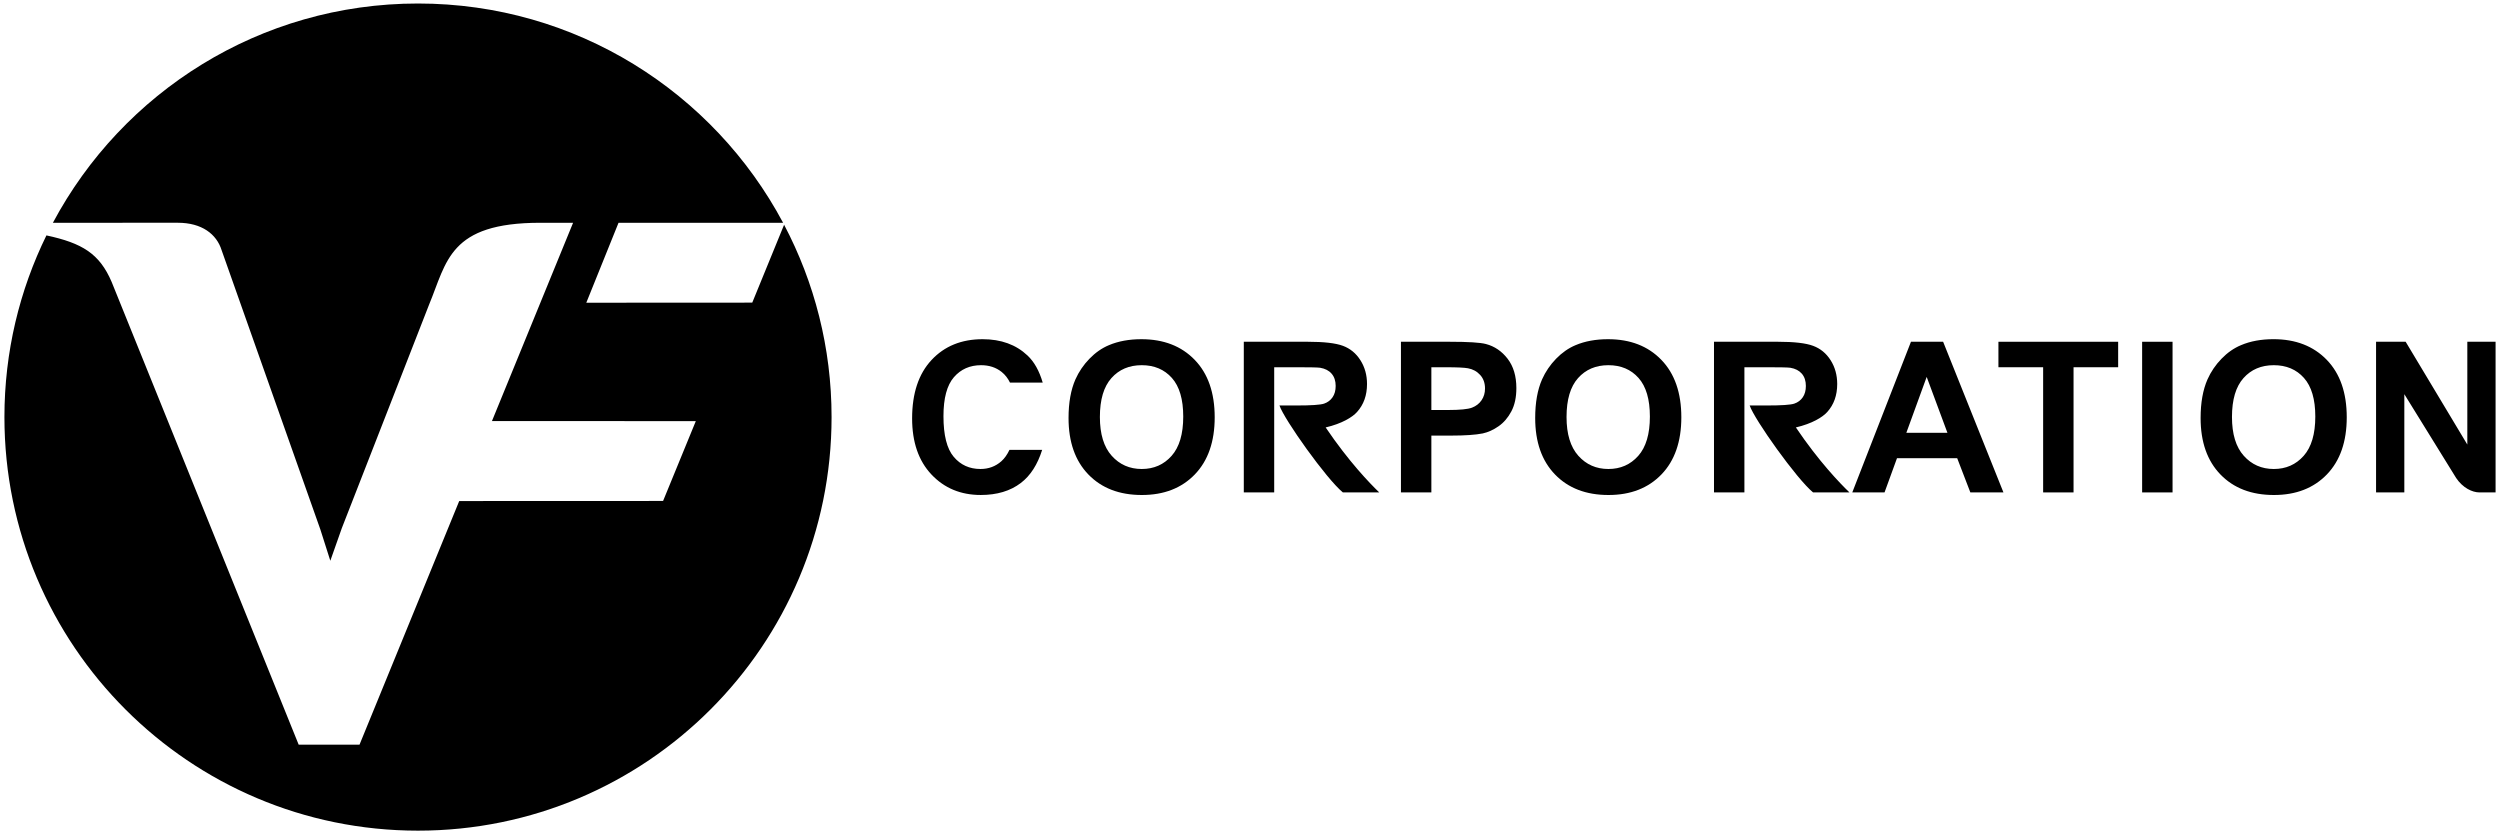
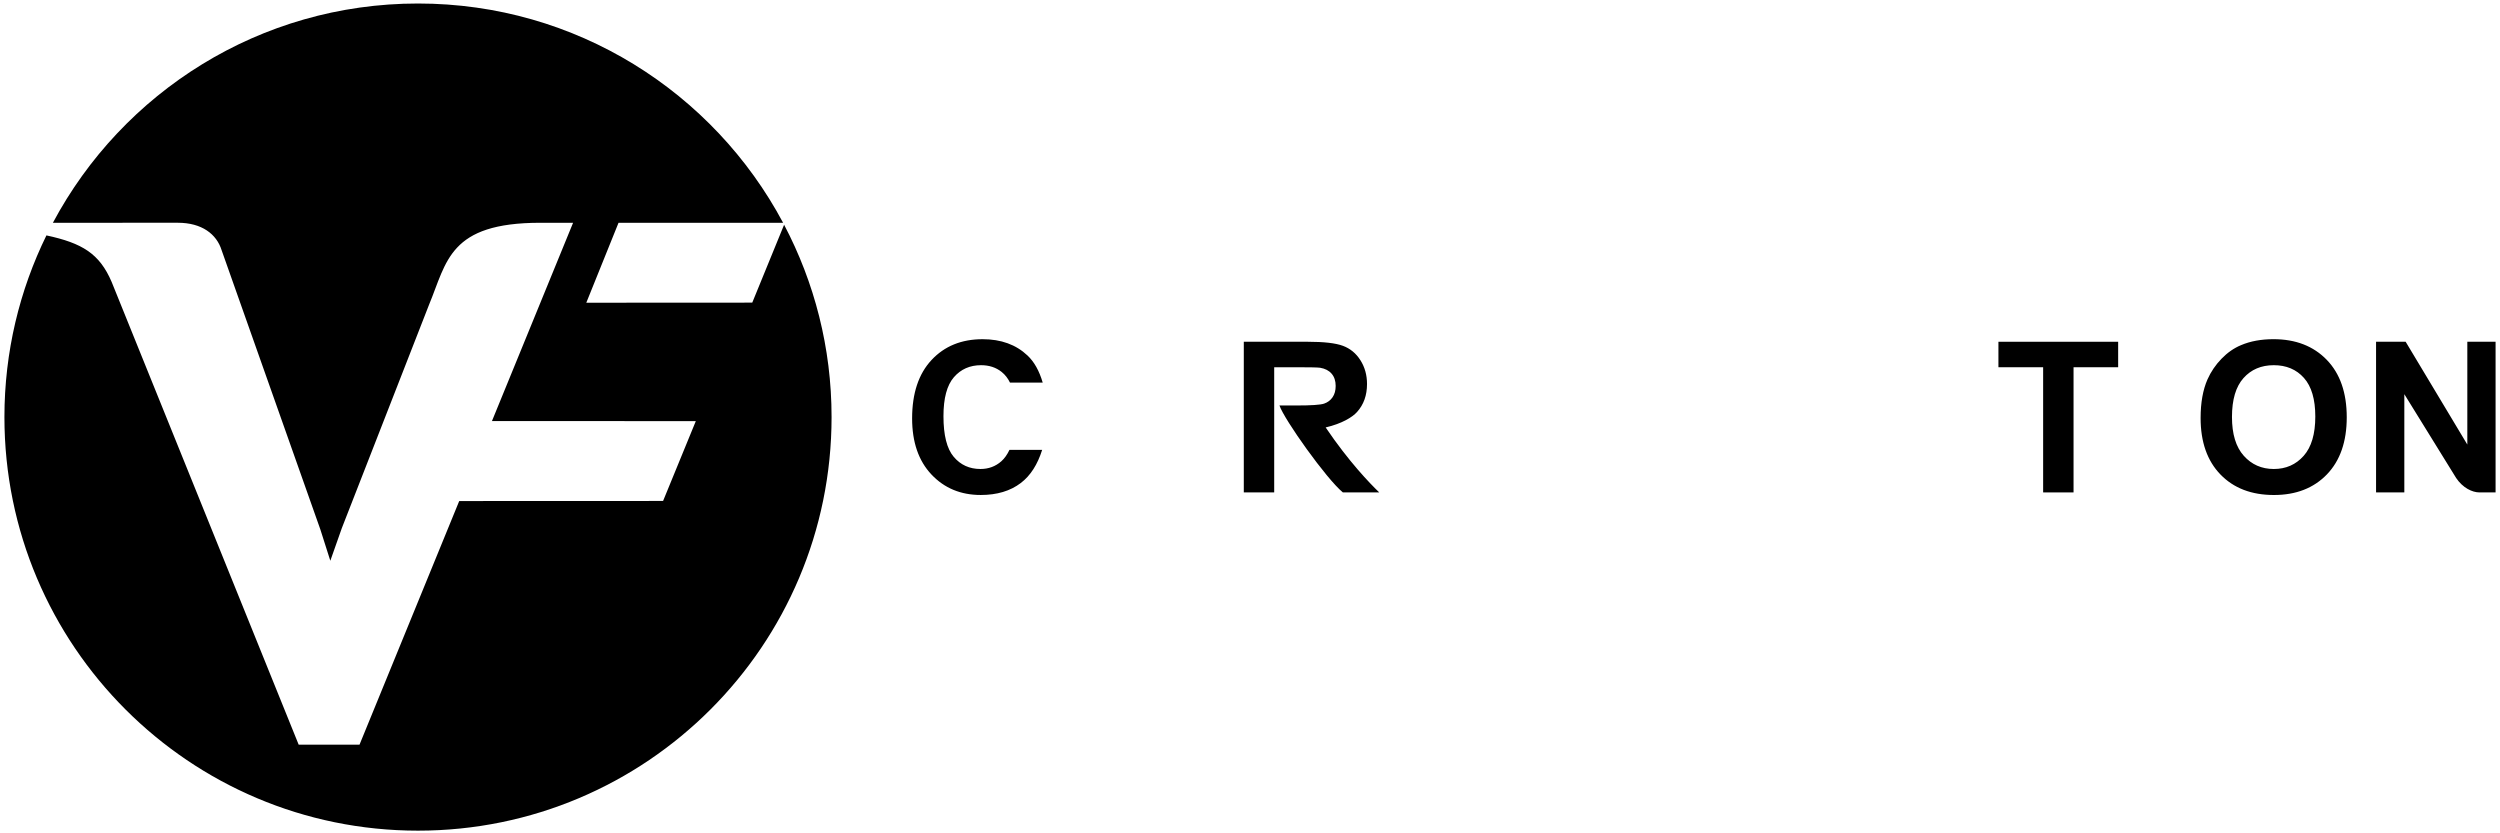
<svg xmlns="http://www.w3.org/2000/svg" width="156" height="52" viewBox="0 0 156 52" fill="none">
-   <path fill-rule="evenodd" clip-rule="evenodd" d="M112.062 26.672C113.072 26.436 113.724 26.038 114.02 25.709C114.435 25.249 114.642 24.667 114.642 23.962C114.642 23.406 114.505 22.912 114.232 22.48C113.959 22.049 113.594 21.748 113.138 21.58C112.684 21.41 111.953 21.326 110.949 21.326H106.953V30.727H108.851V28.953V26.803V25.302V24.109V22.916H110.333C111.103 22.916 111.564 22.927 111.718 22.948C112.026 23 112.265 23.123 112.433 23.317C112.602 23.512 112.686 23.767 112.686 24.084C112.686 24.366 112.622 24.601 112.494 24.789C112.366 24.977 112.189 25.11 111.962 25.187C111.735 25.263 111.167 25.302 110.256 25.302H109.179C109.475 26.178 112.109 29.883 113.136 30.727H115.406C114.824 30.169 113.503 28.803 112.062 26.672ZM73.106 28.447C72.621 28.993 72 29.265 71.244 29.265C70.487 29.265 69.863 28.99 69.371 28.441C68.879 27.892 68.633 27.085 68.633 26.02C68.633 24.939 68.873 24.13 69.352 23.593C69.83 23.056 70.461 22.788 71.244 22.788C72.025 22.788 72.653 23.053 73.126 23.583C73.598 24.113 73.834 24.917 73.834 25.995C73.834 27.085 73.591 27.902 73.106 28.447ZM71.224 21.166C70.459 21.166 69.783 21.29 69.198 21.538C68.757 21.721 68.352 22.004 67.983 22.384C67.613 22.765 67.321 23.194 67.107 23.673C66.821 24.323 66.677 25.127 66.677 26.084C66.677 27.581 67.09 28.755 67.915 29.608C68.74 30.461 69.852 30.888 71.25 30.888C72.631 30.888 73.734 30.459 74.559 29.602C75.384 28.745 75.797 27.557 75.797 26.039C75.797 24.509 75.381 23.314 74.549 22.454C73.718 21.595 72.609 21.166 71.224 21.166ZM92.45 24.975C92.307 25.184 92.109 25.339 91.857 25.436C91.605 25.535 91.104 25.584 90.356 25.584H89.317V22.917H90.234C90.918 22.917 91.374 22.938 91.6 22.98C91.908 23.036 92.162 23.175 92.363 23.397C92.565 23.62 92.665 23.901 92.665 24.244C92.665 24.522 92.593 24.765 92.45 24.975ZM92.723 21.467C92.372 21.373 91.62 21.326 90.465 21.326H87.419V30.727H89.317V27.181H90.555C91.414 27.181 92.07 27.136 92.523 27.046C92.857 26.973 93.186 26.825 93.508 26.6C93.831 26.376 94.097 26.067 94.306 25.674C94.516 25.281 94.621 24.795 94.621 24.218C94.621 23.47 94.439 22.86 94.076 22.387C93.712 21.915 93.261 21.608 92.723 21.467ZM102.225 28.447C101.739 28.993 101.118 29.265 100.362 29.265C99.605 29.265 98.981 28.99 98.489 28.441C97.997 27.892 97.752 27.085 97.752 26.02C97.752 24.939 97.991 24.13 98.47 23.593C98.948 23.056 99.579 22.788 100.362 22.788C101.144 22.788 101.771 23.053 102.244 23.583C102.716 24.113 102.953 24.917 102.953 25.995C102.953 27.085 102.71 27.902 102.225 28.447ZM100.343 21.166C99.577 21.166 98.902 21.29 98.316 21.538C97.876 21.721 97.471 22.004 97.101 22.384C96.731 22.765 96.439 23.194 96.225 23.673C95.939 24.323 95.796 25.127 95.796 26.084C95.796 27.581 96.208 28.755 97.034 29.608C97.858 30.461 98.97 30.888 100.368 30.888C101.749 30.888 102.852 30.459 103.677 29.602C104.502 28.745 104.915 27.557 104.915 26.039C104.915 24.509 104.499 23.314 103.667 22.454C102.836 21.595 101.727 21.166 100.343 21.166ZM118.955 27.008L120.225 23.519L121.52 27.008H118.955ZM119.244 21.326L115.582 30.727H117.595L118.372 28.592H122.129L122.95 30.727H125.015L121.251 21.326H119.244Z" fill="black" />
  <path fill-rule="evenodd" clip-rule="evenodd" d="M124.702 22.916H127.492V30.727H129.389V22.916H132.173V21.326H124.702V22.916Z" fill="black" />
-   <path fill-rule="evenodd" clip-rule="evenodd" d="M133.669 30.727H135.567V21.326H133.669V30.727Z" fill="black" />
  <path fill-rule="evenodd" clip-rule="evenodd" d="M143.747 28.447C143.262 28.992 142.641 29.265 141.884 29.265C141.127 29.265 140.503 28.99 140.012 28.441C139.52 27.892 139.275 27.084 139.275 26.02C139.275 24.938 139.514 24.13 139.993 23.593C140.471 23.056 141.102 22.788 141.884 22.788C142.667 22.788 143.294 23.053 143.767 23.583C144.239 24.113 144.475 24.917 144.475 25.994C144.475 27.084 144.232 27.902 143.747 28.447ZM141.865 21.165C141.1 21.165 140.424 21.289 139.839 21.538C139.398 21.721 138.993 22.003 138.624 22.384C138.254 22.765 137.962 23.194 137.748 23.673C137.462 24.323 137.318 25.127 137.318 26.084C137.318 27.58 137.731 28.755 138.556 29.608C139.381 30.461 140.493 30.888 141.891 30.888C143.271 30.888 144.374 30.459 145.2 29.602C146.025 28.744 146.437 27.557 146.437 26.039C146.437 24.509 146.022 23.314 145.19 22.454C144.359 21.595 143.25 21.165 141.865 21.165ZM153.961 21.326V27.741L150.113 21.326H148.266V30.727H150.03V24.596L153.265 29.829C153.673 30.439 154.268 30.727 154.716 30.727H155.724V21.326H153.961ZM82.721 26.672C83.731 26.436 84.383 26.038 84.679 25.709C85.094 25.249 85.302 24.667 85.302 23.961C85.302 23.406 85.165 22.912 84.891 22.48C84.618 22.048 84.253 21.748 83.798 21.579C83.343 21.41 82.612 21.326 81.608 21.326H77.613V30.727H79.51V28.952V26.802V25.302V24.109V22.916H80.992C81.762 22.916 82.224 22.927 82.377 22.948C82.685 23 82.924 23.122 83.092 23.317C83.261 23.512 83.346 23.767 83.346 24.083C83.346 24.366 83.281 24.601 83.153 24.788C83.025 24.977 82.848 25.109 82.621 25.187C82.394 25.263 81.826 25.302 80.915 25.302H79.838C80.134 26.178 82.768 29.883 83.795 30.727H86.065C85.484 30.169 84.162 28.803 82.721 26.672ZM61.219 22.788C61.724 22.788 62.152 22.929 62.505 23.211C62.728 23.39 62.897 23.615 63.024 23.876H65.066C64.852 23.144 64.537 22.579 64.118 22.185C63.399 21.505 62.465 21.166 61.315 21.166C59.999 21.166 58.936 21.598 58.128 22.464C57.32 23.33 56.916 24.545 56.916 26.11C56.916 27.589 57.318 28.755 58.122 29.608C58.925 30.461 59.952 30.887 61.2 30.887C62.209 30.887 63.042 30.639 63.697 30.14C64.304 29.679 64.744 28.983 65.031 28.071H62.991C62.852 28.364 62.685 28.605 62.483 28.784C62.119 29.105 61.685 29.265 61.181 29.265C60.497 29.265 59.941 29.013 59.514 28.508C59.086 28.004 58.872 27.157 58.872 25.969C58.872 24.849 59.089 24.039 59.523 23.538C59.957 23.038 60.522 22.788 61.219 22.788ZM48.928 14.025L46.941 18.884L36.585 18.89L38.596 13.902C42.88 13.902 48.056 13.903 48.866 13.903C44.525 5.762 35.953 0.219 26.083 0.219C16.214 0.219 7.642 5.761 3.301 13.901H4.999H5.003L11.099 13.9C12.6 13.9 13.516 14.614 13.828 15.609L19.99 33.038L20.612 34.991L21.33 32.955L26.773 19.013C27.889 16.329 28.017 13.901 33.714 13.901H35.761L30.697 26.276L43.419 26.277L41.376 31.26L28.655 31.265L22.434 46.466H18.637L6.967 17.594C6.212 15.825 5.128 15.169 2.897 14.689C1.22 18.111 0.276 21.958 0.276 26.026C0.276 40.279 11.83 51.833 26.083 51.833C40.336 51.833 51.89 40.279 51.89 26.026C51.89 21.692 50.816 17.611 48.928 14.025Z" fill="black" />
</svg>